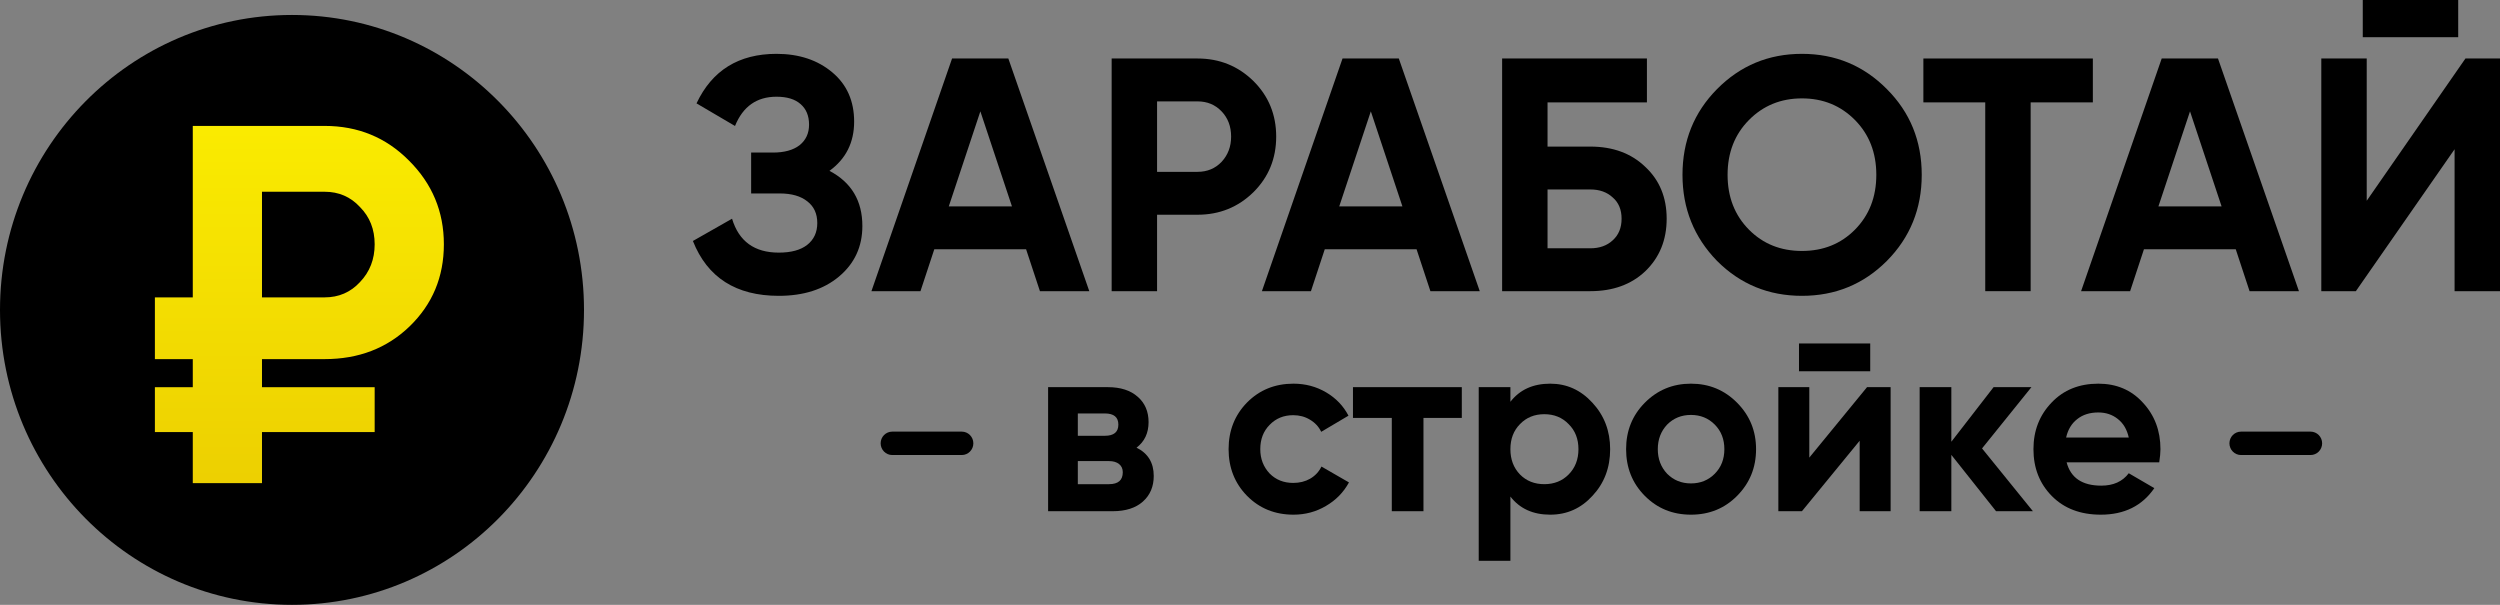
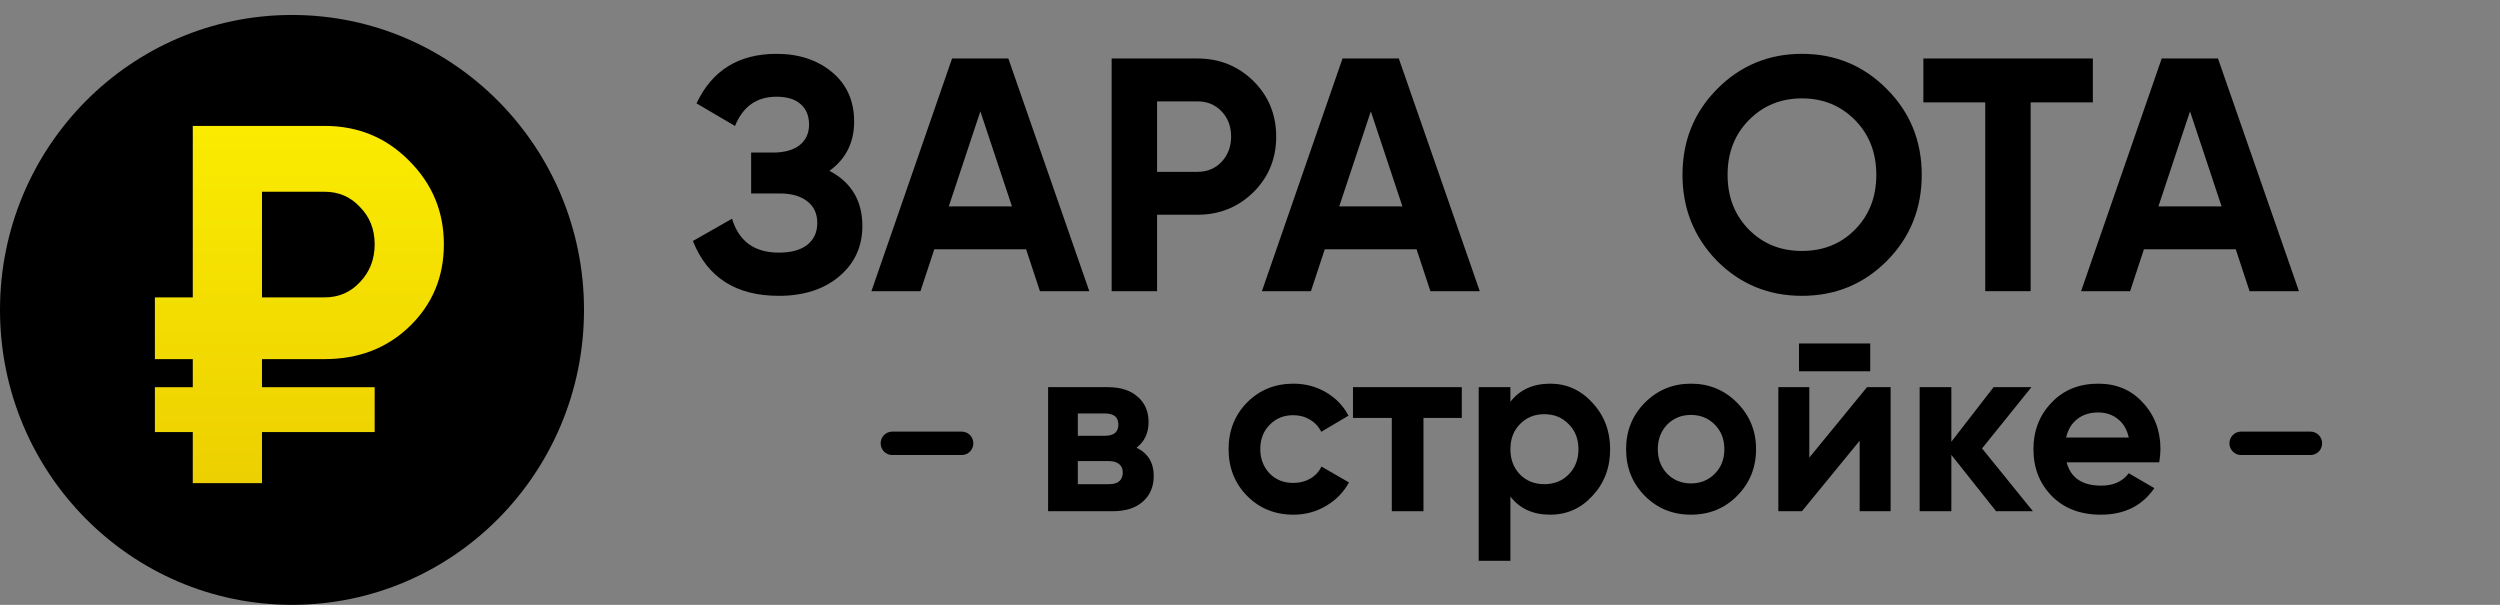
<svg xmlns="http://www.w3.org/2000/svg" width="186" height="45" viewBox="0 0 186 45" fill="none">
  <rect x="0" y="0" width="186" height="45" fill="#808080" stroke="none" />
  <path d="M65.52 32.983C65.52 32.502 65.906 32.113 66.383 32.113H71.555C72.031 32.113 72.417 32.502 72.417 32.983C72.417 33.464 72.031 33.854 71.555 33.854H66.383C65.906 33.854 65.52 33.464 65.52 32.983Z" fill="black" />
  <path d="M165.87 32.983C165.87 32.502 166.256 32.113 166.732 32.113H171.905C172.381 32.113 172.767 32.502 172.767 32.983C172.767 33.464 172.381 33.854 171.905 33.854H166.732C166.256 33.854 165.87 33.464 165.87 32.983Z" fill="black" />
  <path d="M61.712 12.711C63.344 13.569 64.16 14.937 64.16 16.816C64.16 18.35 63.581 19.602 62.422 20.575C61.279 21.532 59.786 22.01 57.941 22.01C54.759 22.01 52.629 20.649 51.551 17.929L54.465 16.272C54.971 17.954 56.13 18.795 57.941 18.795C58.856 18.795 59.557 18.605 60.047 18.226C60.553 17.83 60.806 17.286 60.806 16.594C60.806 15.901 60.561 15.366 60.072 14.986C59.582 14.591 58.896 14.393 58.015 14.393H55.885V11.351H57.501C58.35 11.351 59.011 11.17 59.484 10.807C59.957 10.428 60.194 9.917 60.194 9.274C60.194 8.614 59.982 8.103 59.557 7.74C59.149 7.378 58.554 7.196 57.77 7.196C56.301 7.196 55.273 7.922 54.685 9.373L51.821 7.691C52.979 5.234 54.963 4.006 57.77 4.006C59.451 4.006 60.839 4.468 61.932 5.391C63.01 6.298 63.548 7.518 63.548 9.051C63.548 10.601 62.936 11.821 61.712 12.711Z" fill="black" />
  <path d="M81.043 21.663H77.371L76.342 18.547H69.511L68.483 21.663H64.835L70.834 4.352H75.02L81.043 21.663ZM72.939 8.285L70.589 15.357H75.29L72.939 8.285Z" fill="black" />
  <path d="M82.707 4.352H89.098C90.73 4.352 92.117 4.913 93.26 6.034C94.386 7.155 94.949 8.532 94.949 10.164C94.949 11.796 94.386 13.173 93.26 14.294C92.117 15.415 90.73 15.976 89.098 15.976H86.086V21.663H82.707V4.352ZM86.086 12.785H89.098C89.816 12.785 90.412 12.538 90.885 12.043C91.359 11.532 91.595 10.906 91.595 10.164C91.595 9.406 91.359 8.779 90.885 8.285C90.412 7.79 89.816 7.543 89.098 7.543H86.086V12.785Z" fill="black" />
  <path d="M110.094 21.663H106.422L105.393 18.547H98.562L97.534 21.663H93.886L99.884 4.352H104.071L110.094 21.663ZM101.99 8.285L99.639 15.357H104.34L101.99 8.285Z" fill="black" />
-   <path d="M115.137 10.906H118.32C120.001 10.906 121.364 11.409 122.409 12.414C123.47 13.404 124 14.69 124 16.272C124 17.855 123.47 19.157 122.409 20.18C121.364 21.169 120.001 21.663 118.32 21.663H111.758V4.352H122.531V7.617H115.137V10.906ZM115.137 18.473H118.32C119.006 18.473 119.56 18.275 119.985 17.88C120.426 17.484 120.646 16.948 120.646 16.272C120.646 15.596 120.426 15.069 119.985 14.69C119.56 14.294 119.006 14.096 118.32 14.096H115.137V18.473Z" fill="black" />
  <path d="M140.382 19.413C138.652 21.144 136.546 22.01 134.065 22.01C131.584 22.01 129.478 21.144 127.748 19.413C126.034 17.649 125.177 15.514 125.177 13.008C125.177 10.486 126.034 8.359 127.748 6.628C129.478 4.88 131.584 4.006 134.065 4.006C136.546 4.006 138.652 4.88 140.382 6.628C142.112 8.359 142.977 10.486 142.977 13.008C142.977 15.53 142.112 17.665 140.382 19.413ZM130.123 17.088C131.168 18.143 132.482 18.671 134.065 18.671C135.648 18.671 136.962 18.143 138.007 17.088C139.068 16.017 139.598 14.657 139.598 13.008C139.598 11.359 139.068 9.999 138.007 8.927C136.946 7.856 135.632 7.32 134.065 7.32C132.498 7.32 131.184 7.856 130.123 8.927C129.062 9.999 128.532 11.359 128.532 13.008C128.532 14.657 129.062 16.017 130.123 17.088Z" fill="black" />
  <path d="M143.099 4.352H155.708V7.617H151.08V21.663H147.702V7.617H143.099V4.352Z" fill="black" />
  <path d="M171.041 21.663H167.368L166.34 18.547H159.509L158.481 21.663H154.833L160.831 4.352H165.018L171.041 21.663ZM162.937 8.285L160.586 15.357H165.287L162.937 8.285Z" fill="black" />
-   <path d="M182.891 2.77H175.79V0H182.891V2.77ZM186 21.663H182.621V11.104L175.276 21.663H172.705V4.352H176.084V14.937L183.429 4.352H186V21.663Z" fill="black" />
  <path d="M84.558 33.308C85.411 33.726 85.838 34.428 85.838 35.413C85.838 36.2 85.57 36.834 85.034 37.314C84.497 37.794 83.748 38.034 82.785 38.034H77.979V28.804H82.42C83.37 28.804 84.114 29.044 84.65 29.524C85.186 29.991 85.454 30.619 85.454 31.407C85.454 32.219 85.155 32.853 84.558 33.308ZM82.201 30.761H80.19V32.422H82.201C82.871 32.422 83.206 32.145 83.206 31.591C83.206 31.037 82.871 30.761 82.201 30.761ZM80.19 36.022H82.511C83.194 36.022 83.535 35.726 83.535 35.136C83.535 34.877 83.444 34.674 83.261 34.526C83.078 34.379 82.828 34.305 82.511 34.305H80.19V36.022Z" fill="black" />
  <path d="M96.233 38.292C94.856 38.292 93.704 37.825 92.778 36.889C91.864 35.954 91.407 34.797 91.407 33.419C91.407 32.04 91.864 30.884 92.778 29.948C93.704 29.013 94.856 28.545 96.233 28.545C97.122 28.545 97.932 28.761 98.663 29.191C99.394 29.622 99.949 30.201 100.326 30.927L98.298 32.127C98.115 31.745 97.835 31.444 97.457 31.222C97.091 31 96.677 30.89 96.214 30.89C95.507 30.89 94.923 31.13 94.46 31.61C93.997 32.077 93.765 32.68 93.765 33.419C93.765 34.133 93.997 34.736 94.46 35.228C94.923 35.696 95.507 35.929 96.214 35.929C96.689 35.929 97.11 35.825 97.475 35.615C97.853 35.394 98.133 35.093 98.316 34.711L100.363 35.892C99.961 36.631 99.388 37.215 98.645 37.646C97.914 38.077 97.11 38.292 96.233 38.292Z" fill="black" />
  <path d="M100.661 28.804H108.758V31.093H105.906V38.034H103.549V31.093H100.661V28.804Z" fill="black" />
  <path d="M115.335 28.545C116.566 28.545 117.614 29.019 118.479 29.967C119.356 30.914 119.795 32.065 119.795 33.419C119.795 34.797 119.356 35.954 118.479 36.889C117.626 37.825 116.578 38.292 115.335 38.292C114.056 38.292 113.069 37.843 112.374 36.945V41.726H110.017V28.804H112.374V29.893C113.069 28.994 114.056 28.545 115.335 28.545ZM113.087 35.302C113.562 35.782 114.165 36.022 114.897 36.022C115.628 36.022 116.231 35.782 116.706 35.302C117.193 34.809 117.437 34.182 117.437 33.419C117.437 32.656 117.193 32.034 116.706 31.554C116.231 31.062 115.628 30.816 114.897 30.816C114.165 30.816 113.562 31.062 113.087 31.554C112.612 32.034 112.374 32.656 112.374 33.419C112.374 34.182 112.612 34.809 113.087 35.302Z" fill="black" />
  <path d="M129.243 36.889C128.317 37.825 127.172 38.292 125.807 38.292C124.443 38.292 123.297 37.825 122.371 36.889C121.445 35.954 120.982 34.797 120.982 33.419C120.982 32.053 121.445 30.902 122.371 29.967C123.31 29.019 124.455 28.545 125.807 28.545C127.16 28.545 128.305 29.019 129.243 29.967C130.182 30.914 130.651 32.065 130.651 33.419C130.651 34.785 130.182 35.942 129.243 36.889ZM124.034 35.246C124.51 35.726 125.101 35.966 125.807 35.966C126.514 35.966 127.105 35.726 127.58 35.246C128.055 34.766 128.293 34.157 128.293 33.419C128.293 32.68 128.055 32.071 127.58 31.591C127.105 31.111 126.514 30.871 125.807 30.871C125.101 30.871 124.51 31.111 124.034 31.591C123.571 32.084 123.34 32.693 123.34 33.419C123.34 34.145 123.571 34.754 124.034 35.246Z" fill="black" />
  <path d="M139.145 27.622H133.845V25.555H139.145V27.622ZM134.612 34.046L138.907 28.804H140.662V38.034H138.359V32.791L134.064 38.034H132.309V28.804H134.612V34.046Z" fill="black" />
  <path d="M147.464 33.363L151.248 38.034H148.506L145.18 33.843V38.034H142.822V28.804H145.18V32.865L148.323 28.804H151.138L147.464 33.363Z" fill="black" />
  <path d="M160.647 34.397H153.756C154.061 35.554 154.92 36.132 156.333 36.132C157.235 36.132 157.917 35.825 158.38 35.209L160.281 36.317C159.379 37.634 158.051 38.292 156.297 38.292C154.786 38.292 153.573 37.831 152.66 36.908C151.746 35.985 151.289 34.822 151.289 33.419C151.289 32.04 151.74 30.884 152.641 29.948C153.531 29.013 154.688 28.545 156.114 28.545C157.466 28.545 158.569 29.013 159.422 29.948C160.299 30.884 160.738 32.04 160.738 33.419C160.738 33.677 160.707 34.003 160.647 34.397ZM153.72 32.551H158.38C158.246 31.948 157.972 31.487 157.558 31.167C157.156 30.847 156.674 30.687 156.114 30.687C155.48 30.687 154.956 30.853 154.542 31.185C154.128 31.505 153.854 31.96 153.72 32.551Z" fill="black" />
  <path d="M43.45 23.057C43.45 35.176 33.724 45 21.725 45C9.727 45 0 35.176 0 23.057C0 10.938 9.727 1.113 21.725 1.113C33.724 1.113 43.45 10.938 43.45 23.057Z" fill="black" />
  <path d="M24.153 26.718H19.492V28.806H27.875V32.147H19.492V35.944H14.343V32.147H11.524V28.806H14.343V26.718H11.524V22.125H14.343V9.368H24.153C26.634 9.368 28.727 10.229 30.43 11.95C32.16 13.671 33.024 15.746 33.024 18.176C33.024 20.606 32.172 22.643 30.468 24.289C28.789 25.908 26.684 26.718 24.153 26.718ZM24.153 14.266H19.492V22.125H24.153C25.206 22.125 26.083 21.745 26.784 20.986C27.511 20.226 27.875 19.29 27.875 18.176C27.875 17.062 27.511 16.139 26.784 15.405C26.083 14.645 25.206 14.266 24.153 14.266Z" fill="url(#paint0_linear_74_67)" />
  <defs>
    <linearGradient id="paint0_linear_74_67" x1="112.472" y1="0" x2="112.472" y2="61.714" gradientUnits="userSpaceOnUse">
      <stop stop-color="#FFF500" />
      <stop offset="1" stop-color="#DFB502" />
    </linearGradient>
  </defs>
</svg>